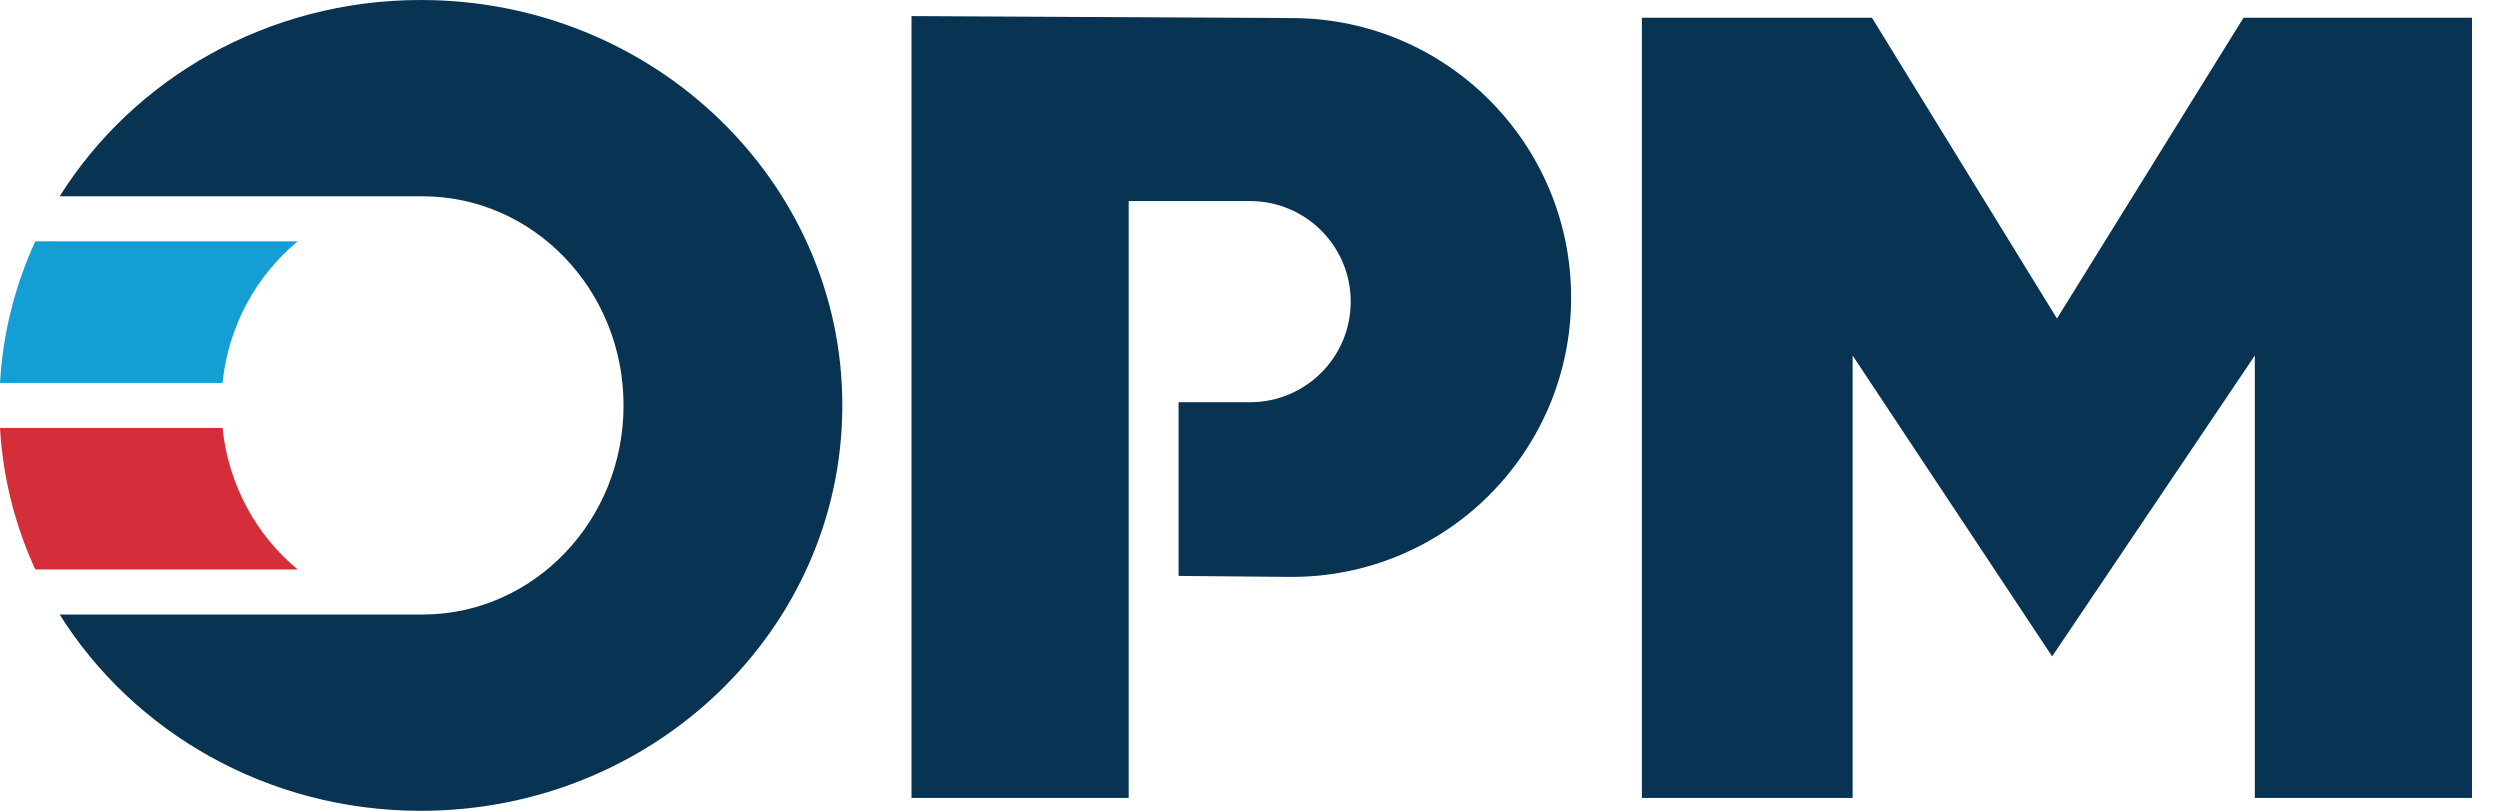
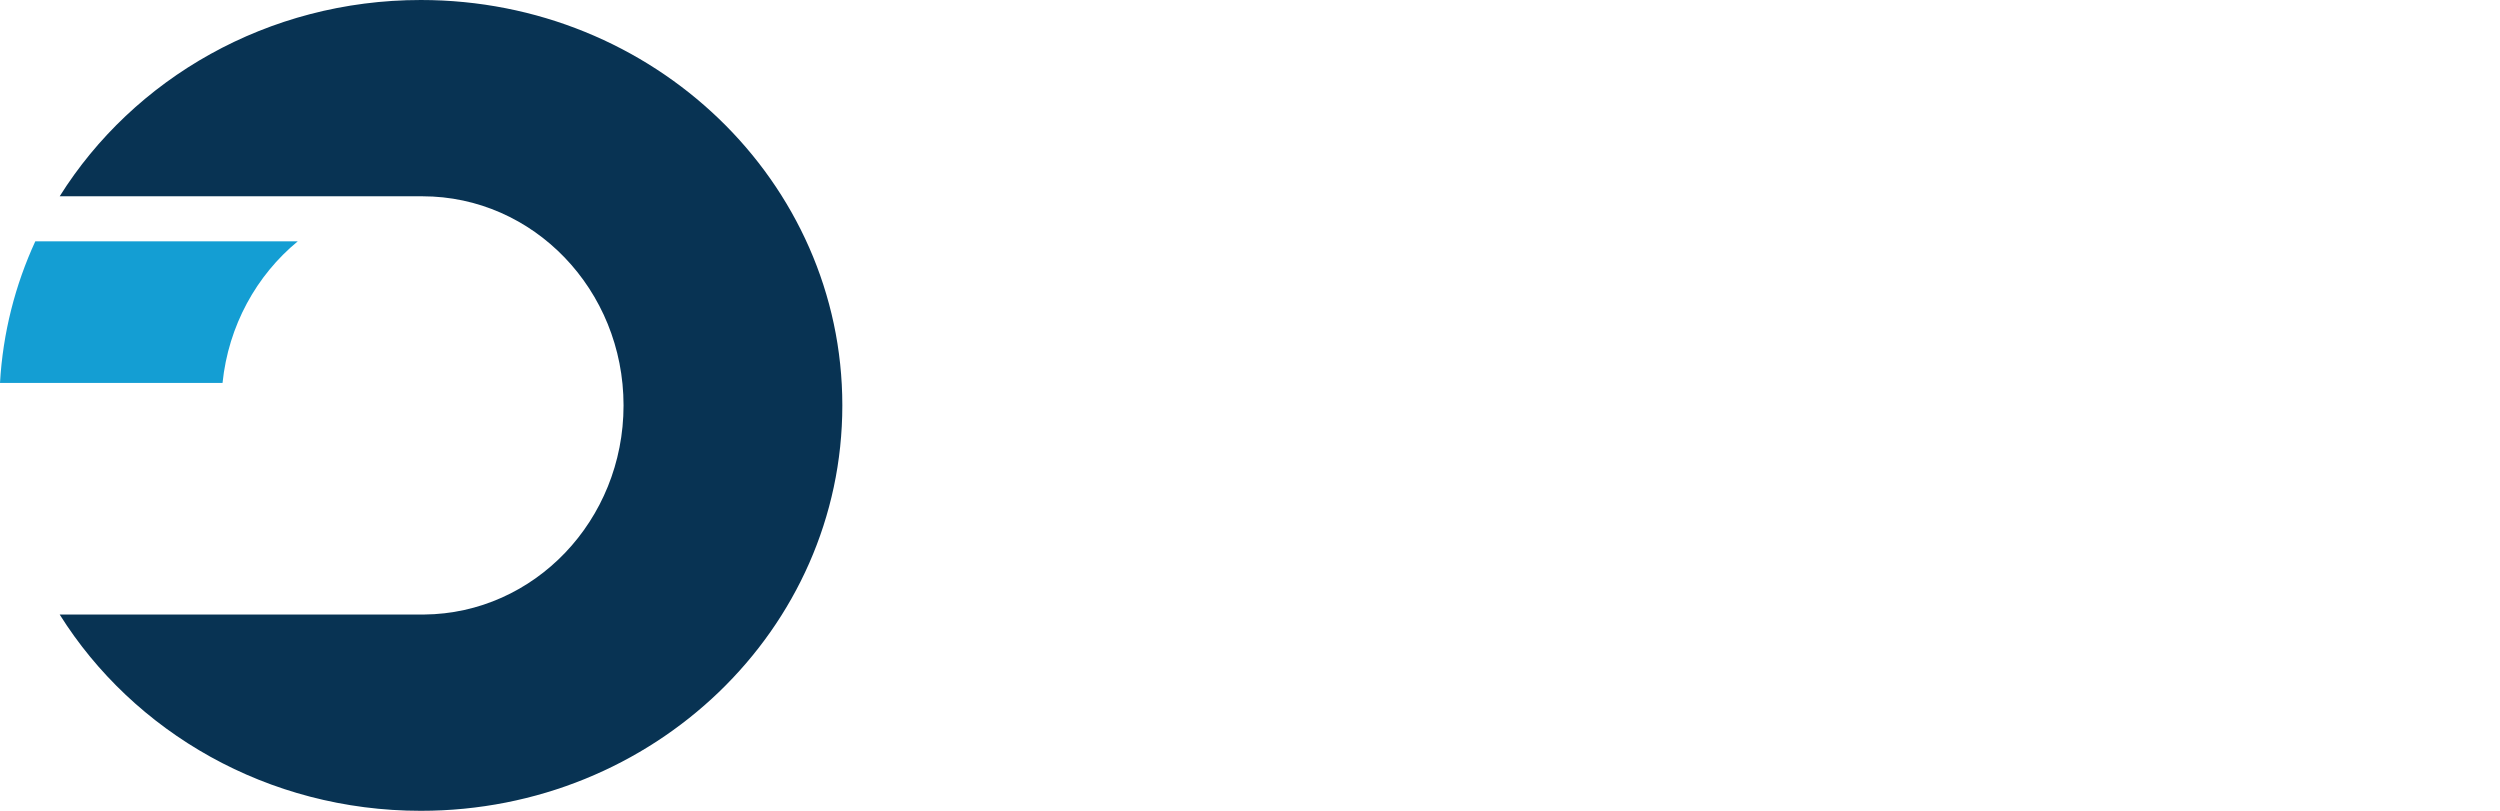
<svg xmlns="http://www.w3.org/2000/svg" width="74" height="24" viewBox="0 0 74 24" fill="none">
-   <path d="M26.981 23.619V0.476L38.277 0.535C42.828 0.559 46.505 4.255 46.505 8.806C46.505 13.402 42.757 17.117 38.161 17.076L34.886 17.047V11.905H37.005C38.648 11.905 39.981 10.572 39.981 8.928C39.981 7.285 38.648 5.952 37.005 5.952H33.409V23.619H26.981Z" fill="#083353" />
-   <path d="M48.6 23.619V0.524H55.409L60.886 9.429L66.409 0.524H73.171V23.619H66.743V10.524L60.743 19.429L54.838 10.524V23.619H48.6Z" fill="#083353" />
  <path d="M12.457 0C19.347 0 24.933 5.373 24.933 12C24.933 18.627 19.347 24 12.457 24C7.921 24 3.951 21.672 1.767 18.191H12.552V18.19C15.818 18.163 18.457 15.402 18.457 12C18.457 8.581 15.792 5.81 12.505 5.81C12.489 5.81 12.473 5.81 12.457 5.81V5.81H1.767C3.951 2.328 7.921 0 12.457 0Z" fill="#083353" />
-   <path d="M8.814 16.857C7.594 15.853 6.761 14.362 6.587 12.666H0C0.085 14.151 0.45 15.564 1.045 16.857H8.814Z" fill="#D32E39" />
  <path d="M6.587 11.334C6.761 9.638 7.594 8.147 8.814 7.143H1.045C0.45 8.436 0.085 9.849 0 11.334H6.587Z" fill="#149ED3" />
</svg>